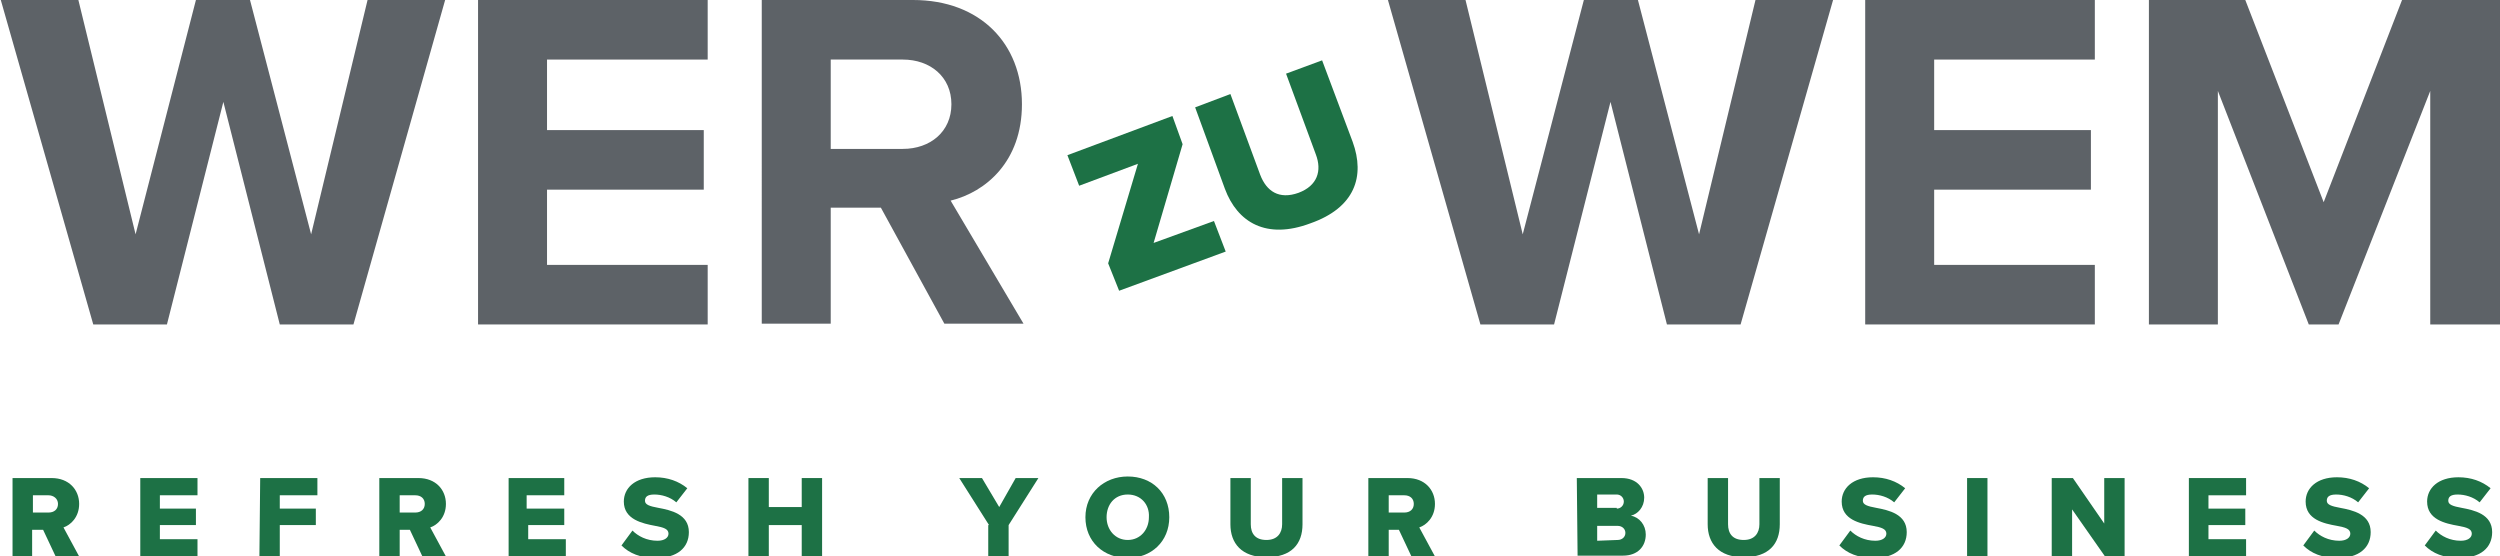
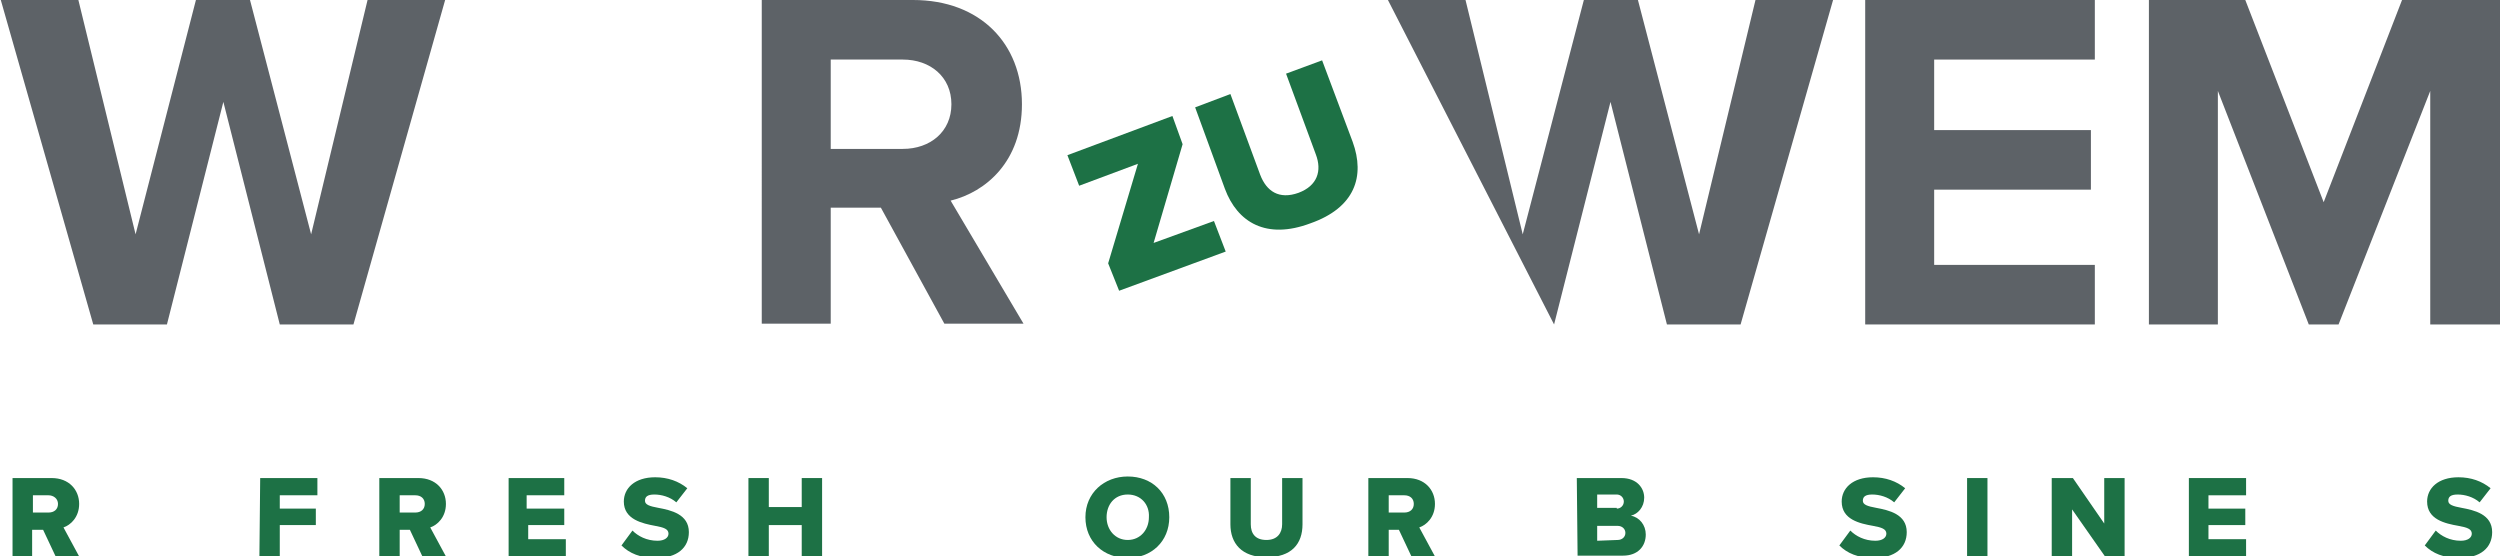
<svg xmlns="http://www.w3.org/2000/svg" version="1.1" id="Ebene_1" x="0px" y="0px" viewBox="0 0 319 71" style="enable-background:new 0 0 319 71;" xml:space="preserve">
  <style type="text/css">
	.st0{fill:#5D6267;}
	.st1{fill:#1D7145;}
</style>
  <g>
    <path class="st0" d="M28.5,13l-7.2,28.4h-9.4L0.1,0H10l7.3,29.9L25,0h6.9l7.8,29.9L46.9,0h9.9L45.1,41.4h-9.4L28.5,13z" />
-     <path class="st0" d="M61,0h29.3v7.6H69.8v9h20v7.6h-20v9.6h20.5v7.6H61V0z" />
    <path class="st0" d="M112.4,26.5H106v14.8h-8.8V0h19.3c8.6,0,13.9,5.6,13.9,13.3c0,7.3-4.6,11.2-9.1,12.3l9.3,15.7h-10.1   L112.4,26.5z M115.2,7.6H106V19h9.2c3.5,0,6.2-2.2,6.2-5.7C121.4,9.8,118.7,7.6,115.2,7.6z" />
  </g>
  <g>
-     <path class="st0" d="M205.5,13l-7.2,28.4h-9.4L177.1,0h9.9l7.3,29.9L202.1,0h6.9l7.8,29.9L224,0h9.9l-11.8,41.4h-9.4L205.5,13z" />
+     <path class="st0" d="M205.5,13l-7.2,28.4L177.1,0h9.9l7.3,29.9L202.1,0h6.9l7.8,29.9L224,0h9.9l-11.8,41.4h-9.4L205.5,13z" />
    <path class="st0" d="M238,0h29.3v7.6h-20.5v9h20v7.6h-20v9.6h20.5v7.6H238V0z" />
    <path class="st0" d="M310.1,11.6l-11.7,29.8h-3.8L283,11.6v29.8h-8.8V0h12.3l10,25.8l10-25.8H319v41.4h-8.9V11.6z" />
  </g>
  <g>
    <path class="st1" d="M141.4,33.6l3.8-12.7l-7.5,2.8l-1.5-3.9l13.4-5l1.3,3.6L147.2,31l7.7-2.8l1.5,3.9l-13.6,5L141.4,33.6z" />
    <path class="st1" d="M152.5,13.7L157,12l3.8,10.3c0.8,2.1,2.4,3.2,4.9,2.3c2.4-0.9,3-2.8,2.2-4.9l-3.8-10.3l4.6-1.7l3.9,10.4   c1.6,4.4,0.3,8.4-5.4,10.4c-5.6,2.1-9.3-0.1-10.9-4.4L152.5,13.7z" />
  </g>
  <g>
    <path class="st1" d="M5.5,67.6H4.1V71H1.6V61h5c2.2,0,3.5,1.5,3.5,3.3c0,1.7-1.1,2.7-2,3l2,3.7h-3L5.5,67.6z M6.2,63.2h-2v2.2h2   c0.7,0,1.2-0.4,1.2-1.1C7.4,63.6,6.8,63.2,6.2,63.2z" />
-     <path class="st1" d="M17.9,61h7.3v2.2h-4.8v1.7H25V67h-4.6v1.8h4.8V71h-7.3C17.9,71,17.9,61,17.9,61z" />
    <path class="st1" d="M33.2,61h7.3v2.2h-4.8v1.7h4.6V67h-4.6v4h-2.6L33.2,61L33.2,61z" />
    <path class="st1" d="M52.3,67.6H51V71h-2.6V61h5c2.2,0,3.5,1.5,3.5,3.3c0,1.7-1.1,2.7-2,3l2,3.7h-3L52.3,67.6z M53,63.2h-2v2.2h2   c0.7,0,1.2-0.4,1.2-1.1C54.2,63.6,53.7,63.2,53,63.2z" />
    <path class="st1" d="M64.7,61H72v2.2h-4.8v1.7H72V67h-4.6v1.8h4.8V71h-7.3V61H64.7z" />
    <path class="st1" d="M80.7,67.7c0.7,0.7,1.8,1.3,3.2,1.3c0.9,0,1.4-0.4,1.4-0.9c0-0.6-0.6-0.8-1.7-1c-1.6-0.3-4-0.8-4-3.1   c0-1.7,1.4-3.1,4-3.1c1.6,0,3,0.5,4.1,1.4l-1.4,1.8c-0.8-0.7-1.9-1-2.8-1s-1.2,0.3-1.2,0.8c0,0.5,0.6,0.7,1.7,0.9   c1.6,0.3,3.9,0.8,3.9,3.1c0,2-1.5,3.3-4.2,3.3c-2,0-3.4-0.6-4.4-1.6L80.7,67.7z" />
    <path class="st1" d="M102.3,67h-4.2v4h-2.6V61h2.6v3.7h4.2V61h2.6v10h-2.6V67z" />
-     <path class="st1" d="M126.2,67l-3.8-6h2.9l2.2,3.7l2.1-3.7h2.9l-3.8,6v4h-2.6v-4H126.2z" />
    <path class="st1" d="M143.9,60.8c3.1,0,5.3,2.1,5.3,5.2c0,3.1-2.3,5.2-5.3,5.2c-3.1,0-5.4-2.1-5.4-5.2S140.9,60.8,143.9,60.8z    M143.9,63.1c-1.7,0-2.7,1.3-2.7,2.9s1.1,2.9,2.7,2.9c1.6,0,2.7-1.3,2.7-2.9C146.7,64.4,145.6,63.1,143.9,63.1z" />
    <path class="st1" d="M157,61h2.6v5.9c0,1.2,0.6,2,2,2s2-0.9,2-2V61h2.6v5.9c0,2.5-1.4,4.2-4.6,4.2c-3.2,0-4.6-1.8-4.6-4.2V61z" />
    <path class="st1" d="M178.5,67.6h-1.3V71h-2.6V61h5c2.2,0,3.5,1.5,3.5,3.3c0,1.7-1.1,2.7-2,3l2,3.7h-3L178.5,67.6z M179.2,63.2h-2   v2.2h2c0.7,0,1.2-0.4,1.2-1.1C180.4,63.6,179.9,63.2,179.2,63.2z" />
    <path class="st1" d="M201.2,61h5.7c2,0,2.9,1.3,2.9,2.5c0,1.2-0.8,2.1-1.7,2.3c1.1,0.2,1.9,1.2,1.9,2.4c0,1.5-1,2.7-2.9,2.7h-5.8   L201.2,61L201.2,61z M206.3,64.9c0.5,0,0.9-0.4,0.9-0.9s-0.4-0.9-0.9-0.9h-2.5v1.7h2.5V64.9z M206.4,68.9c0.6,0,1-0.4,1-0.9   s-0.4-0.9-1-0.9h-2.6V69L206.4,68.9L206.4,68.9z" />
-     <path class="st1" d="M217.9,61h2.6v5.9c0,1.2,0.6,2,2,2s2-0.9,2-2V61h2.6v5.9c0,2.5-1.4,4.2-4.6,4.2s-4.6-1.8-4.6-4.2V61z" />
    <path class="st1" d="M236.1,67.7c0.7,0.7,1.8,1.3,3.2,1.3c0.9,0,1.4-0.4,1.4-0.9c0-0.6-0.6-0.8-1.7-1c-1.7-0.3-4-0.8-4-3.1   c0-1.7,1.4-3.1,4-3.1c1.6,0,3,0.5,4.1,1.4l-1.4,1.8c-0.8-0.7-1.9-1-2.8-1c-0.9,0-1.2,0.3-1.2,0.8c0,0.5,0.6,0.7,1.7,0.9   c1.6,0.3,3.9,0.8,3.9,3.1c0,2-1.5,3.3-4.2,3.3c-2,0-3.4-0.6-4.4-1.6L236.1,67.7z" />
    <path class="st1" d="M251,61h2.6v10H251V61z" />
    <path class="st1" d="M264.4,65v6h-2.6V61h2.7l4,5.8V61h2.6v10h-2.5L264.4,65z" />
    <path class="st1" d="M279.3,61h7.3v2.2h-4.8v1.7h4.7V67h-4.7v1.8h4.8V71h-7.3V61z" />
-     <path class="st1" d="M295.3,67.7c0.7,0.7,1.8,1.3,3.2,1.3c0.9,0,1.4-0.4,1.4-0.9c0-0.6-0.6-0.8-1.7-1c-1.7-0.3-4-0.8-4-3.1   c0-1.7,1.4-3.1,4-3.1c1.6,0,3,0.5,4.1,1.4l-1.4,1.8c-0.8-0.7-1.9-1-2.8-1s-1.2,0.3-1.2,0.8c0,0.5,0.6,0.7,1.7,0.9   c1.6,0.3,3.9,0.8,3.9,3.1c0,2-1.5,3.3-4.2,3.3c-2,0-3.4-0.6-4.4-1.6L295.3,67.7z" />
    <path class="st1" d="M310.8,67.7c0.7,0.7,1.8,1.3,3.2,1.3c0.9,0,1.4-0.4,1.4-0.9c0-0.6-0.6-0.8-1.7-1c-1.7-0.3-4-0.8-4-3.1   c0-1.7,1.4-3.1,4-3.1c1.6,0,3,0.5,4.1,1.4l-1.4,1.8c-0.8-0.7-1.9-1-2.8-1s-1.2,0.3-1.2,0.8c0,0.5,0.6,0.7,1.7,0.9   c1.6,0.3,3.9,0.8,3.9,3.1c0,2-1.5,3.3-4.2,3.3c-2,0-3.4-0.6-4.4-1.6L310.8,67.7z" />
  </g>
</svg>